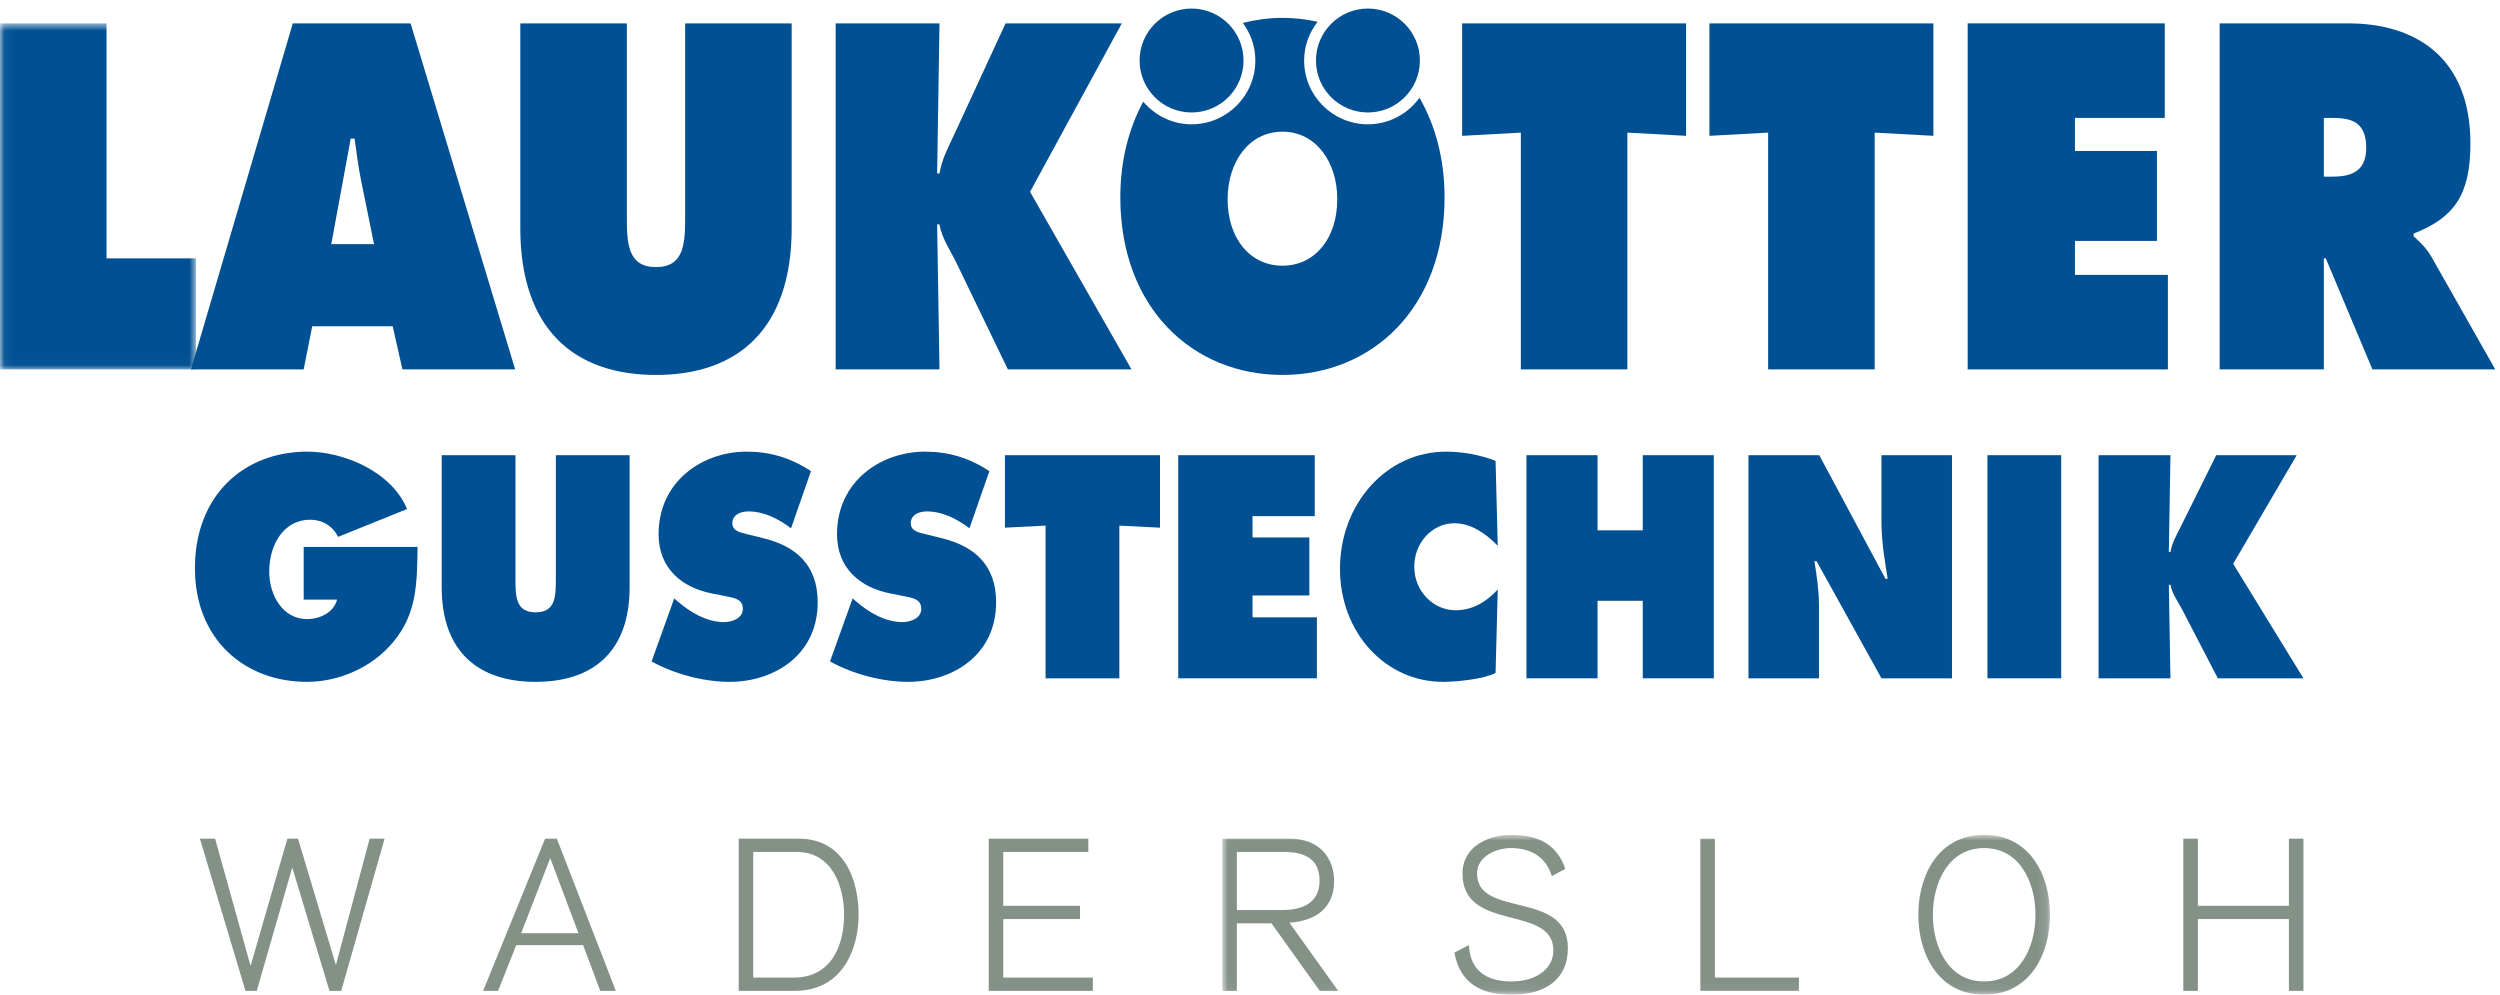
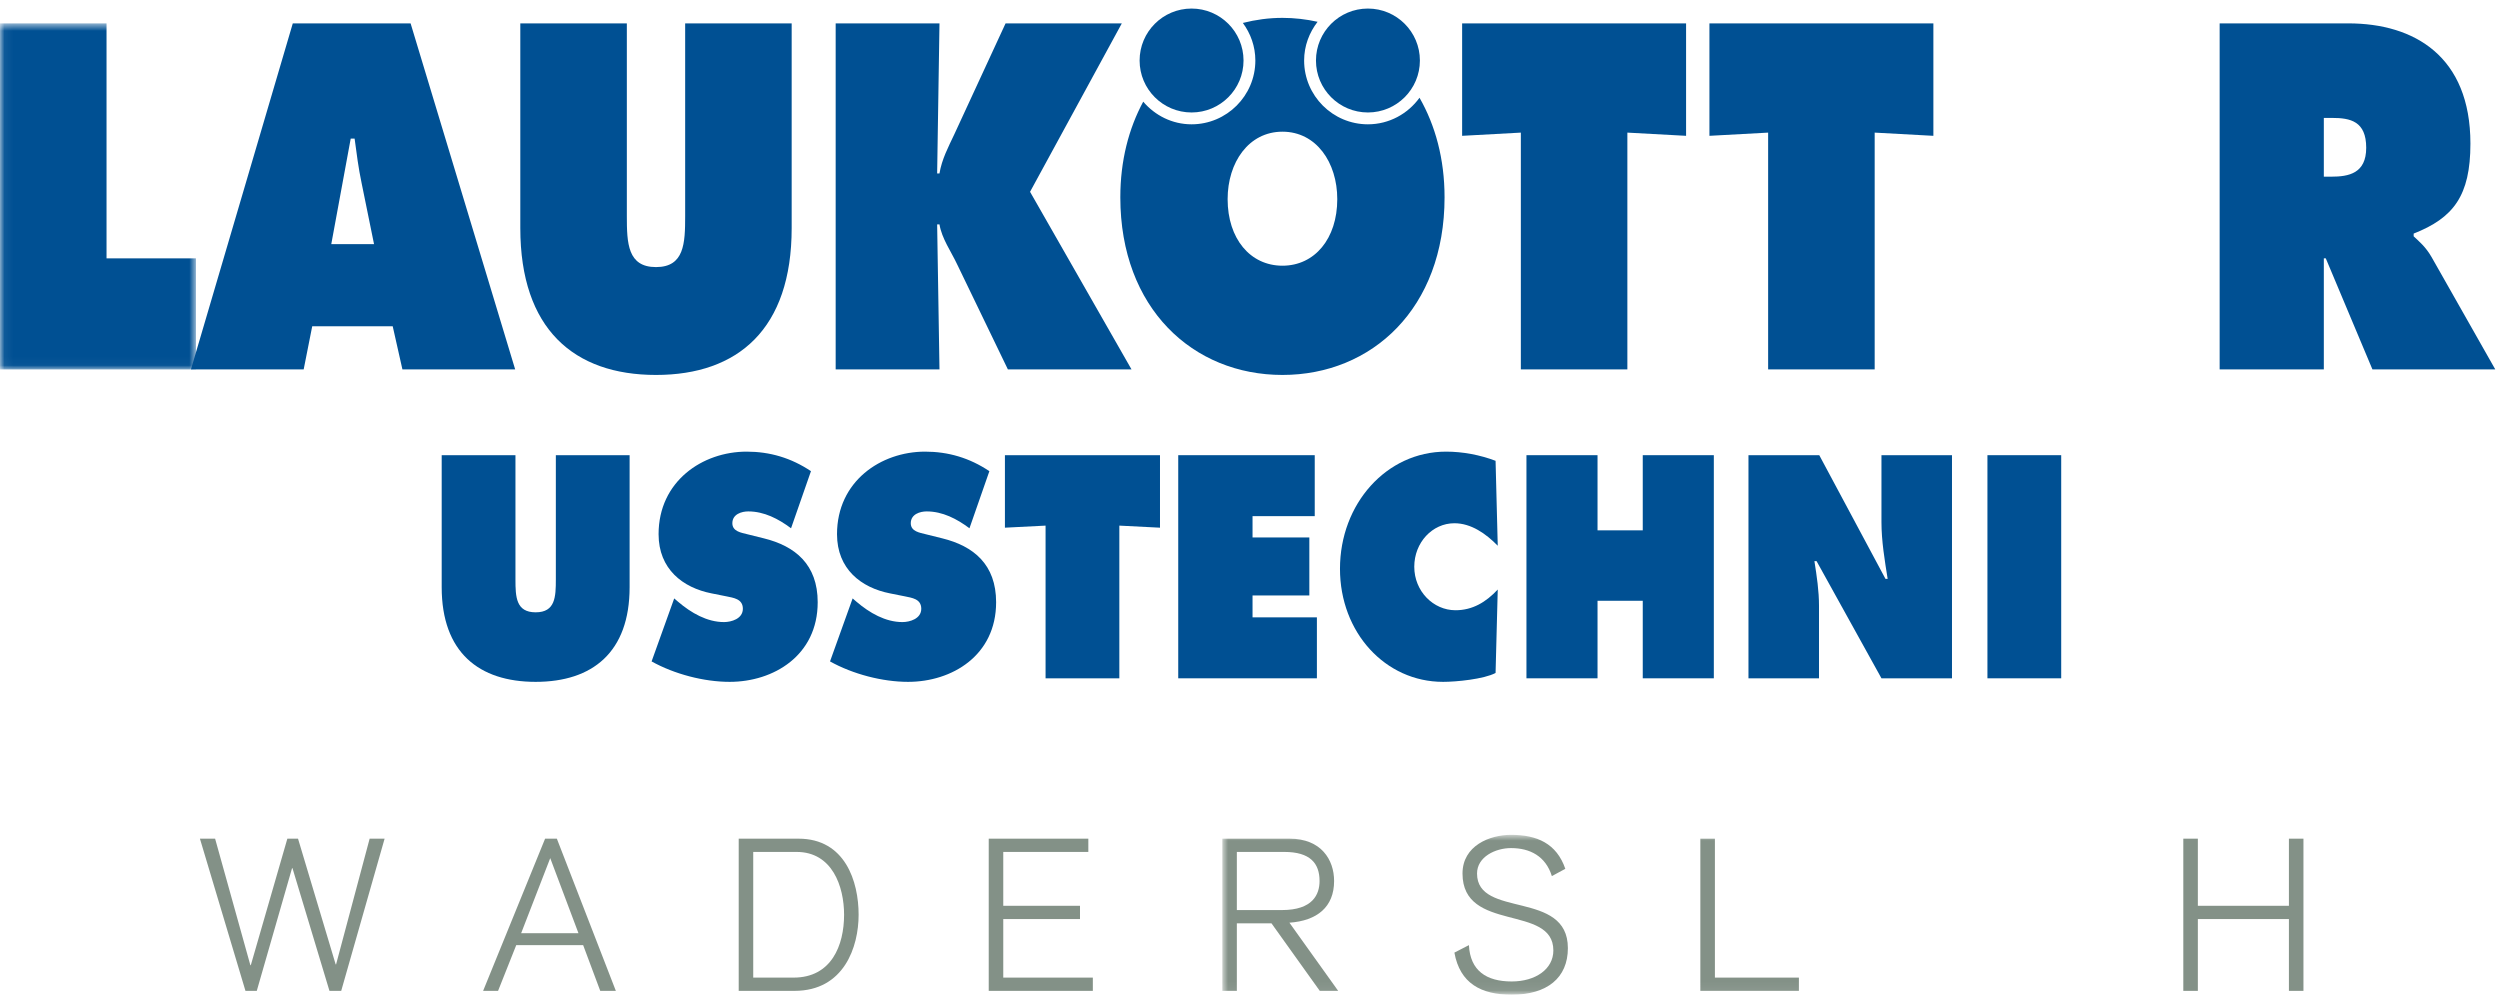
<svg xmlns="http://www.w3.org/2000/svg" xmlns:xlink="http://www.w3.org/1999/xlink" width="284px" height="113px" viewBox="0 0 284 113" version="1.1">
  <title>Logo_Laukötter_4c_vektor</title>
  <desc>Created with Sketch.</desc>
  <defs>
    <polygon id="path-1" points="0.06 0.656 22.26 0.656 22.26 39.967 0.06 39.967" />
    <polygon id="path-3" points="0.854 0.837 94.88 0.837 94.88 18.94 0.854 18.94" />
  </defs>
  <g id="Logo_Laukötter_4c_vektor" stroke="none" stroke-width="1" fill="none" fill-rule="evenodd">
    <g id="Group-3" transform="translate(0, 2)">
      <mask id="mask-2" fill="white">
        <use xlink:href="#path-1" />
      </mask>
      <g id="Clip-2" />
      <polyline id="Fill-1" fill="#005093" mask="url(#mask-2)" points="0 0.656 12.102 0.656 12.102 27.35 22.26 27.35 22.26 39.967 0 39.967 0 0.656" />
    </g>
    <path d="M42.491,27.734 L41.079,20.8 C40.724,19.131 40.504,17.41 40.283,15.742 L39.841,15.742 L37.633,27.734 L42.491,27.734 Z M34.497,41.967 L21.69,41.967 L33.261,2.656 L46.644,2.656 L58.524,41.967 L45.715,41.967 L44.612,37.066 L35.468,37.066 L34.497,41.967 Z" id="Fill-4" fill="#005093" />
    <path d="M89.934,2.656 L89.934,25.909 C89.934,37.379 83.84,42.594 74.521,42.594 C65.201,42.594 59.107,37.379 59.107,25.909 L59.107,2.656 L71.209,2.656 L71.209,24.553 C71.209,27.63 71.297,30.341 74.521,30.341 C77.744,30.341 77.834,27.63 77.834,24.553 L77.834,2.656 L89.934,2.656" id="Fill-5" fill="#005093" />
    <path d="M94.932,2.656 L106.725,2.656 L106.46,19.704 L106.725,19.704 C106.989,18.088 107.741,16.68 108.403,15.273 L114.233,2.656 L127.438,2.656 L117.014,21.79 L128.542,41.967 L114.497,41.967 L108.756,30.08 C108.049,28.568 106.989,27.108 106.725,25.492 L106.46,25.492 L106.725,41.967 L94.932,41.967 L94.932,2.656" id="Fill-6" fill="#005093" />
    <polyline id="Fill-7" fill="#005093" points="166.098 2.656 191.539 2.656 191.539 15.429 184.869 15.065 184.869 41.967 172.768 41.967 172.768 15.065 166.098 15.429 166.098 2.656" />
    <polyline id="Fill-8" fill="#005093" points="194.191 2.656 219.632 2.656 219.632 15.429 212.963 15.065 212.963 41.967 200.86 41.967 200.86 15.065 194.191 15.429 194.191 2.656" />
-     <polyline id="Fill-9" fill="#005093" points="223.526 2.656 245.918 2.656 245.918 13.396 235.714 13.396 235.714 17.15 245.032 17.15 245.032 27.369 235.714 27.369 235.714 31.227 246.271 31.227 246.271 41.967 223.526 41.967 223.526 2.656" />
    <path d="M263.987,20.07 L264.828,20.07 C266.813,20.07 268.801,19.704 268.801,16.785 C268.801,13.761 266.992,13.396 264.914,13.396 L263.987,13.396 L263.987,20.07 Z M252.152,2.656 L266.771,2.656 C274.277,2.656 280.64,6.41 280.64,16.316 C280.64,22.26 278.696,24.762 274.191,26.535 L274.191,26.847 C274.807,27.421 275.561,28.046 276.221,29.194 L283.465,41.967 L269.51,41.967 L264.209,29.35 L263.987,29.35 L263.987,41.967 L252.152,41.967 L252.152,2.656 Z" id="Fill-10" fill="#005093" />
-     <path d="M47.436,62.13 C47.374,66.265 47.374,69.727 44.652,72.954 C42.206,75.878 38.444,77.459 34.866,77.459 C27.831,77.459 22.144,72.685 22.144,64.55 C22.144,56.28 27.678,51.306 34.928,51.306 C38.934,51.306 44.439,53.491 46.243,57.827 L38.414,60.988 C37.771,59.71 36.579,59.039 35.232,59.039 C32.236,59.039 30.585,61.862 30.585,64.92 C30.585,67.711 32.174,70.333 34.896,70.333 C36.211,70.333 37.893,69.661 38.291,68.114 L34.499,68.114 L34.499,62.13 L47.436,62.13" id="Fill-11" fill="#005093" />
    <path d="M71.524,51.709 L71.524,66.702 C71.524,74.097 67.304,77.459 60.85,77.459 C54.397,77.459 50.176,74.097 50.176,66.702 L50.176,51.709 L58.556,51.709 L58.556,65.828 C58.556,67.812 58.618,69.559 60.85,69.559 C63.083,69.559 63.144,67.812 63.144,65.828 L63.144,51.709 L71.524,51.709" id="Fill-12" fill="#005093" />
    <path d="M76.59,67.98 L77.018,68.349 C78.517,69.628 80.321,70.668 82.248,70.668 C83.073,70.668 84.389,70.299 84.389,69.155 C84.389,68.013 83.287,67.912 82.522,67.745 L80.84,67.409 C77.569,66.768 74.815,64.651 74.815,60.684 C74.815,54.669 79.801,51.306 84.816,51.306 C87.447,51.306 89.863,52.012 92.126,53.524 L89.863,60.012 C88.425,58.937 86.805,58.096 84.999,58.096 C84.266,58.096 83.195,58.398 83.195,59.441 C83.195,60.382 84.235,60.516 84.877,60.684 L86.774,61.156 C90.321,62.03 92.89,64.113 92.89,68.416 C92.89,74.468 87.874,77.459 82.89,77.459 C79.984,77.459 76.62,76.586 74.021,75.138 L76.59,67.98" id="Fill-13" fill="#005093" />
    <path d="M96.859,67.98 L97.287,68.349 C98.785,69.628 100.59,70.668 102.516,70.668 C103.343,70.668 104.656,70.299 104.656,69.155 C104.656,68.013 103.556,67.912 102.792,67.745 L101.109,67.409 C97.837,66.768 95.085,64.651 95.085,60.684 C95.085,54.669 100.07,51.306 105.086,51.306 C107.715,51.306 110.131,52.012 112.394,53.524 L110.131,60.012 C108.694,58.937 107.073,58.096 105.269,58.096 C104.536,58.096 103.464,58.398 103.464,59.441 C103.464,60.382 104.503,60.516 105.147,60.684 L107.043,61.156 C110.59,62.03 113.159,64.113 113.159,68.416 C113.159,74.468 108.144,77.459 103.158,77.459 C100.253,77.459 96.889,76.586 94.29,75.138 L96.859,67.98" id="Fill-14" fill="#005093" />
    <polyline id="Fill-15" fill="#005093" points="114.159 51.709 131.775 51.709 131.775 59.945 127.157 59.71 127.157 77.056 118.777 77.056 118.777 59.71 114.159 59.945 114.159 51.709" />
    <polyline id="Fill-16" fill="#005093" points="133.848 51.709 149.354 51.709 149.354 58.634 142.288 58.634 142.288 61.055 148.741 61.055 148.741 67.644 142.288 67.644 142.288 70.131 149.599 70.131 149.599 77.056 133.848 77.056 133.848 51.709" />
    <path d="M170.144,61.996 C168.797,60.617 167.115,59.441 165.22,59.441 C162.711,59.441 160.661,61.627 160.661,64.383 C160.661,67.172 162.833,69.323 165.341,69.323 C167.269,69.323 168.797,68.416 170.144,66.97 L169.897,76.45 C168.552,77.156 165.433,77.459 163.934,77.459 C157.358,77.459 152.222,71.845 152.222,64.618 C152.222,57.222 157.511,51.306 164.271,51.306 C166.167,51.306 168.125,51.676 169.897,52.348 L170.144,61.996" id="Fill-17" fill="#005093" />
    <polyline id="Fill-18" fill="#005093" points="173.405 51.709 181.479 51.709 181.479 60.247 186.617 60.247 186.617 51.709 194.691 51.709 194.691 77.056 186.617 77.056 186.617 68.248 181.479 68.248 181.479 77.056 173.405 77.056 173.405 51.709" />
    <path d="M198.626,51.709 L206.668,51.709 L214.192,65.762 L214.438,65.762 C214.1,63.643 213.734,61.459 213.734,59.306 L213.734,51.709 L221.746,51.709 L221.746,77.056 L213.734,77.056 L206.362,63.744 L206.118,63.744 C206.394,65.492 206.639,67.137 206.639,68.819 L206.639,77.056 L198.626,77.056 L198.626,51.709" id="Fill-19" fill="#005093" />
    <polygon id="Fill-20" fill="#005093" points="225.773 77.056 234.153 77.056 234.153 51.709 225.773 51.709" />
-     <path d="M238.397,51.709 L246.563,51.709 L246.38,62.701 L246.563,62.701 C246.747,61.66 247.266,60.751 247.726,59.845 L251.763,51.709 L260.905,51.709 L253.688,64.047 L261.671,77.056 L251.945,77.056 L247.97,69.391 C247.48,68.416 246.747,67.475 246.563,66.432 L246.38,66.432 L246.563,77.056 L238.397,77.056 L238.397,51.709" id="Fill-21" fill="#005093" />
    <path d="M145.687,30.184 C142.021,30.184 139.458,27.108 139.458,22.624 C139.458,18.453 141.845,14.96 145.687,14.96 C149.528,14.96 151.914,18.453 151.914,22.624 C151.914,27.108 149.352,30.184 145.687,30.184 Z M161.256,11.104 C159.938,12.924 157.809,14.122 155.395,14.122 C151.399,14.122 148.149,10.871 148.149,6.875 C148.149,5.213 148.732,3.699 149.678,2.475 C148.39,2.189 147.058,2.03 145.687,2.03 C144.133,2.03 142.633,2.241 141.188,2.606 C142.07,3.806 142.608,5.274 142.608,6.875 C142.608,10.871 139.358,14.122 135.362,14.122 C133.155,14.122 131.2,13.109 129.87,11.549 C128.23,14.589 127.269,18.249 127.269,22.415 C127.269,35.033 135.527,42.594 145.687,42.594 C155.845,42.594 164.102,35.033 164.102,22.415 C164.102,18.044 163.048,14.229 161.256,11.104 Z" id="Fill-22" fill="#005093" />
    <path d="M141.265,6.875 C141.265,10.135 138.622,12.777 135.362,12.777 C132.102,12.777 129.459,10.135 129.459,6.875 C129.459,3.615 132.102,0.972 135.362,0.972 C138.622,0.972 141.265,3.615 141.265,6.875" id="Fill-23" fill="#005093" />
    <path d="M161.3,6.875 C161.3,10.135 158.654,12.777 155.395,12.777 C152.135,12.777 149.494,10.135 149.494,6.875 C149.494,3.615 152.135,0.972 155.395,0.972 C158.654,0.972 161.3,3.615 161.3,6.875" id="Fill-24" fill="#005093" />
    <polyline id="Fill-25" fill="#839187" points="22.711 95.273 24.436 95.273 28.442 109.649 28.491 109.649 32.643 95.273 33.856 95.273 38.131 109.552 38.179 109.552 41.991 95.273 43.691 95.273 38.762 112.562 37.426 112.562 33.226 98.625 33.177 98.625 29.17 112.562 27.884 112.562 22.711 95.273" />
    <path d="M65.712,106.008 L62.506,97.484 L59.204,106.008 L65.712,106.008 Z M63.259,95.273 L69.96,112.562 L68.188,112.562 L66.246,107.366 L58.645,107.366 L56.581,112.562 L54.882,112.562 L61.923,95.273 L63.259,95.273 Z" id="Fill-26" fill="#839187" />
    <path d="M85.567,111.056 L90.157,111.056 C94.455,111.056 95.888,107.39 95.888,103.917 C95.888,100.714 94.552,96.779 90.497,96.779 L85.567,96.779 L85.567,111.056 Z M83.917,95.273 L90.715,95.273 C96.009,95.273 97.539,100.13 97.539,103.917 C97.539,107.56 95.888,112.562 90.254,112.562 L83.917,112.562 L83.917,95.273 Z" id="Fill-27" fill="#839187" />
    <polyline id="Fill-28" fill="#839187" points="112.32 95.273 123.635 95.273 123.635 96.779 113.971 96.779 113.971 102.898 122.688 102.898 122.688 104.405 113.971 104.405 113.971 111.056 124.146 111.056 124.146 112.562 112.32 112.562 112.32 95.273" />
    <g id="Group-34" transform="translate(138, 94)">
      <mask id="mask-4" fill="white">
        <use xlink:href="#path-3" />
      </mask>
      <g id="Clip-30" />
      <path d="M2.506,9.383 L7.629,9.383 C11.125,9.383 11.902,7.611 11.902,6.082 C11.902,4.067 10.833,2.779 7.896,2.779 L2.506,2.779 L2.506,9.383 Z M0.854,1.273 L8.503,1.273 C12.071,1.273 13.554,3.654 13.554,6.082 C13.554,9.044 11.611,10.597 8.478,10.818 L14.016,18.562 L11.926,18.562 L6.439,10.889 L2.506,10.889 L2.506,18.562 L0.854,18.562 L0.854,1.273 Z" id="Fill-29" fill="#839187" mask="url(#mask-4)" />
      <path d="M28.869,13.366 C29.015,16.28 30.86,17.495 33.727,17.495 C36.445,17.495 38.461,16.087 38.461,13.973 C38.461,8.68 28.141,11.982 28.141,5.232 C28.141,2.075 31.226,0.837 33.652,0.837 C36.591,0.837 38.824,1.808 39.82,4.698 L38.291,5.524 C37.586,3.265 35.814,2.342 33.652,2.342 C31.88,2.342 29.791,3.338 29.791,5.232 C29.791,10.356 40.111,7.053 40.111,13.706 C40.111,17.105 37.731,19 33.727,19 C30.253,19 27.85,17.713 27.219,14.217 L28.869,13.366" id="Fill-31" fill="#839187" mask="url(#mask-4)" />
      <polyline id="Fill-32" fill="#839187" mask="url(#mask-4)" points="55.16 1.273 56.813 1.273 56.813 17.056 66.355 17.056 66.355 18.562 55.16 18.562 55.16 1.273" />
-       <path d="M87.401,17.495 C91.504,17.495 93.229,13.512 93.229,9.917 C93.229,6.326 91.504,2.342 87.401,2.342 C83.298,2.342 81.574,6.326 81.574,9.917 C81.574,13.512 83.298,17.495 87.401,17.495 Z M87.401,0.837 C92.523,0.837 94.88,5.329 94.88,9.917 C94.88,14.508 92.523,19 87.401,19 C82.277,19 79.923,14.508 79.923,9.917 C79.923,5.329 82.277,0.837 87.401,0.837 Z" id="Fill-33" fill="#839187" mask="url(#mask-4)" />
    </g>
    <polyline id="Fill-35" fill="#839187" points="248.024 95.273 249.676 95.273 249.676 102.898 260.021 102.898 260.021 95.273 261.672 95.273 261.672 112.562 260.021 112.562 260.021 104.405 249.676 104.405 249.676 112.562 248.024 112.562 248.024 95.273" />
  </g>
</svg>